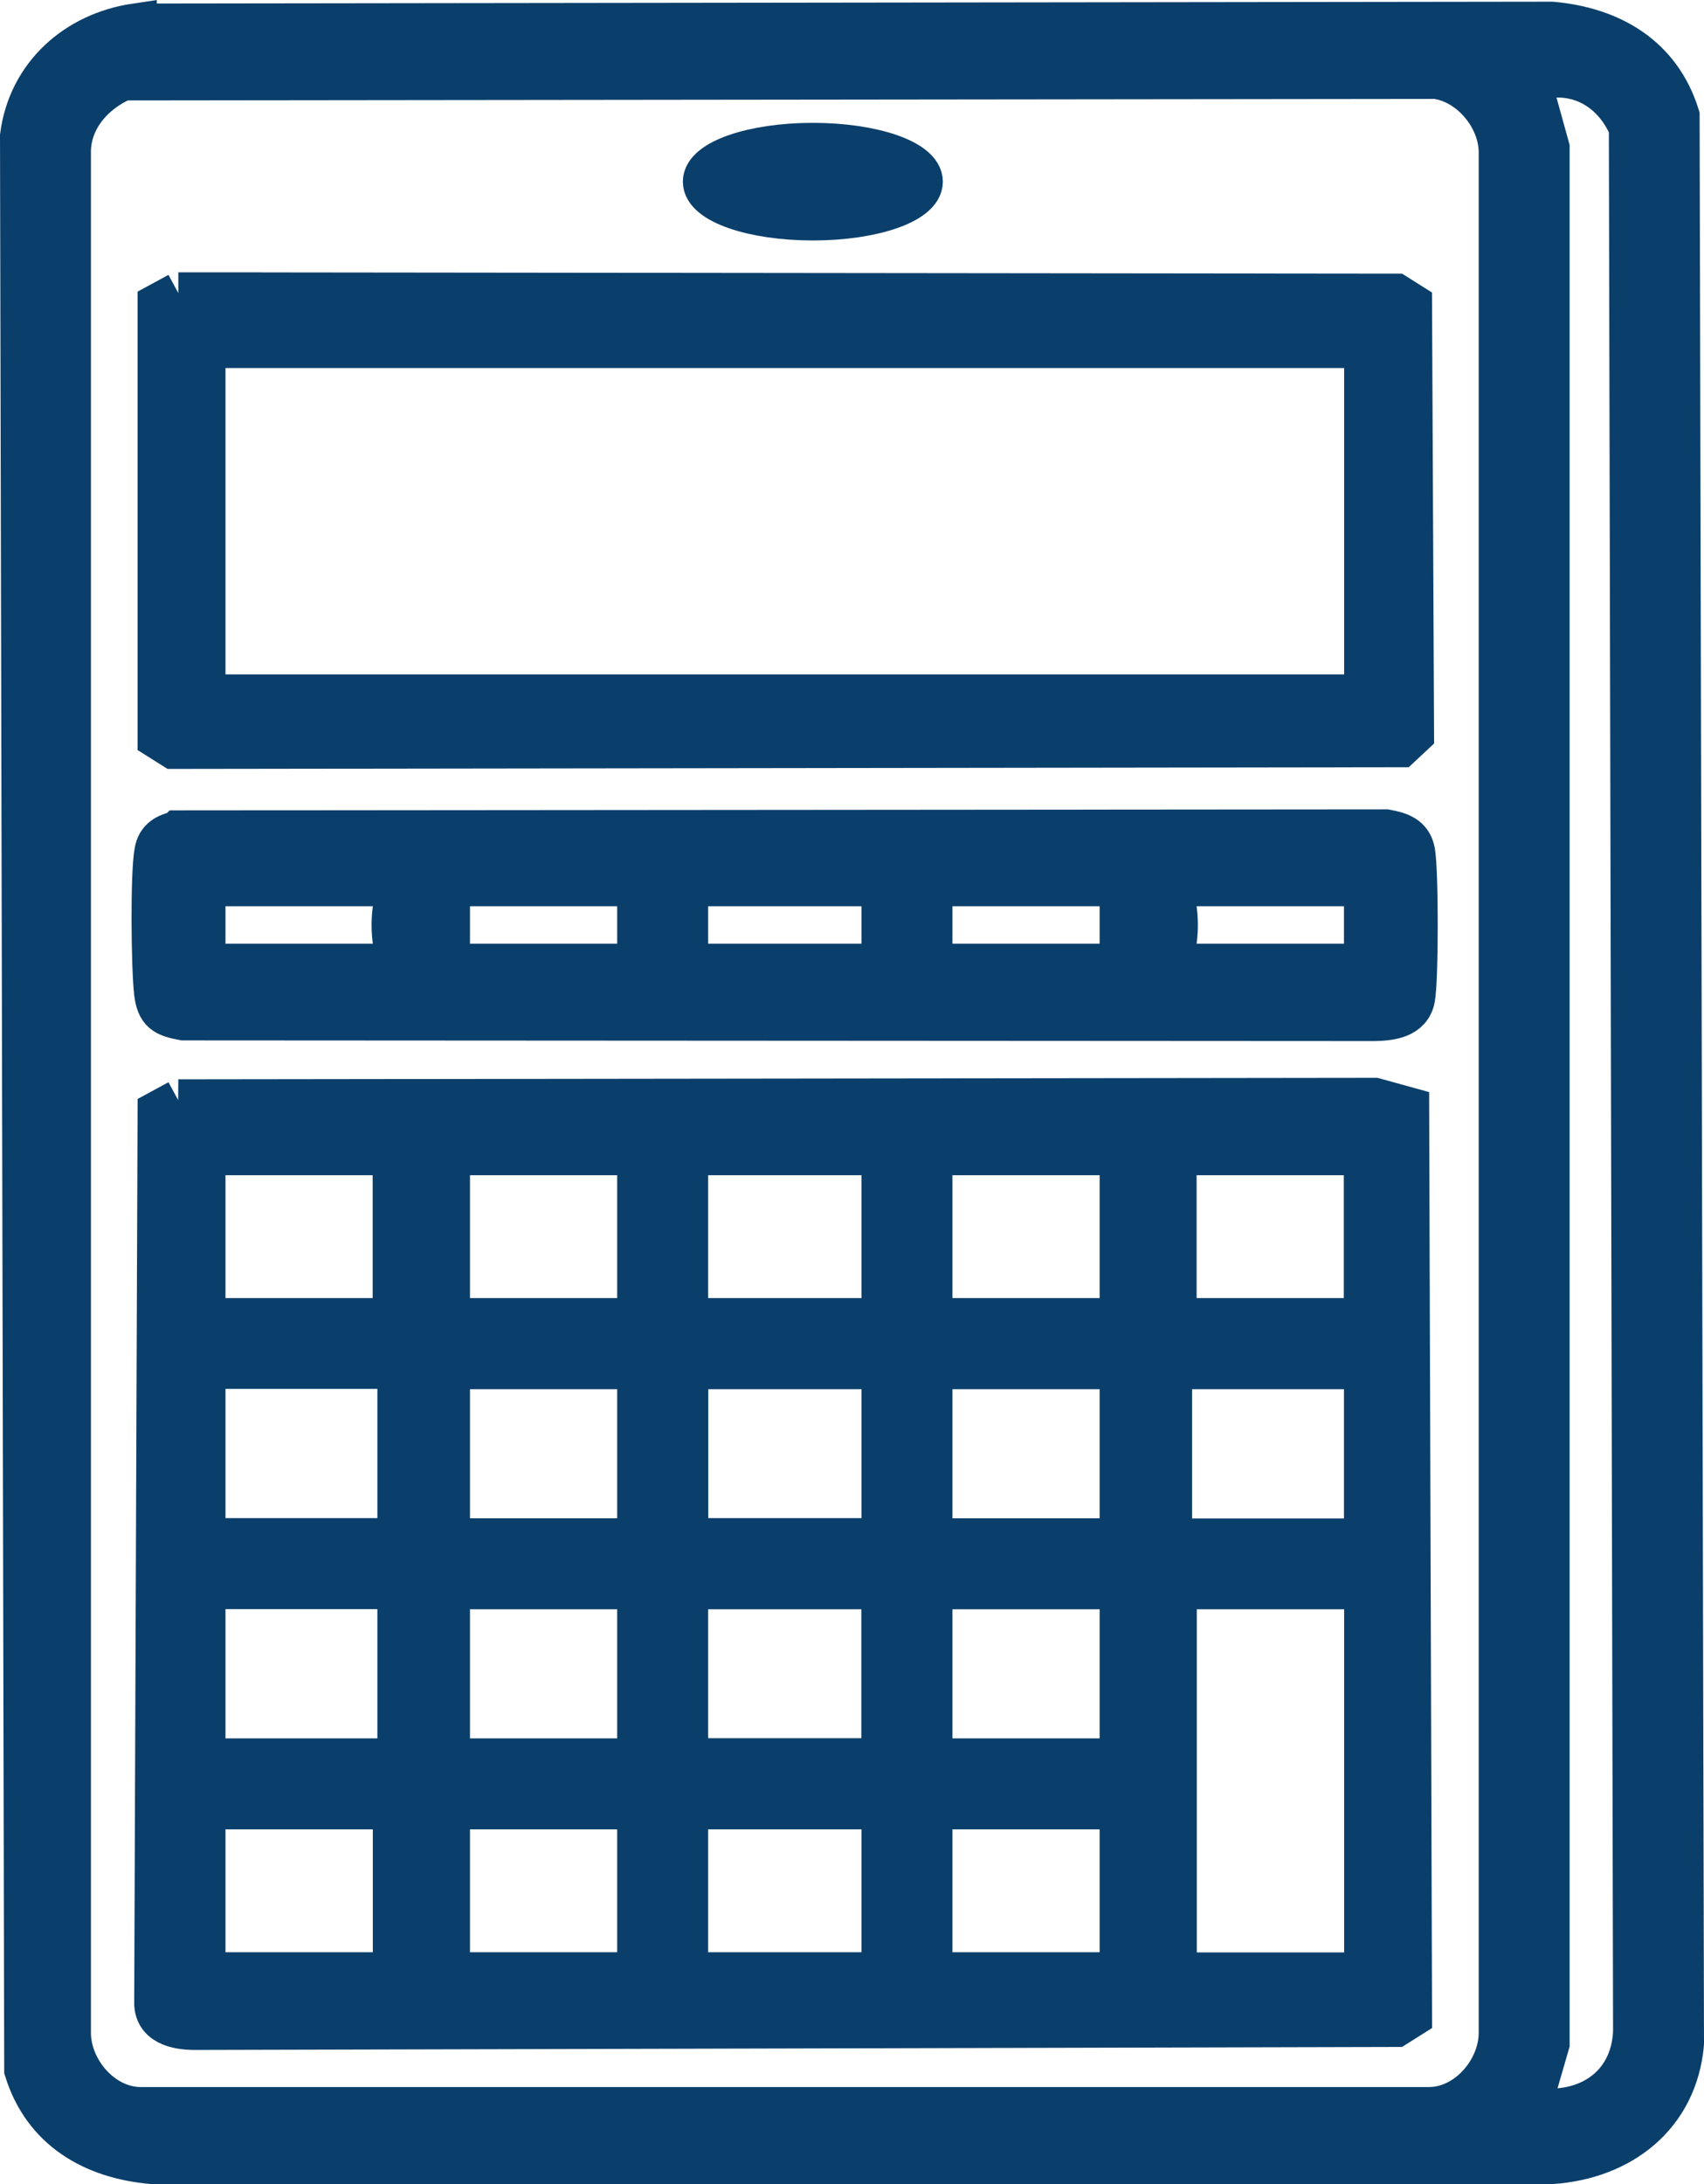
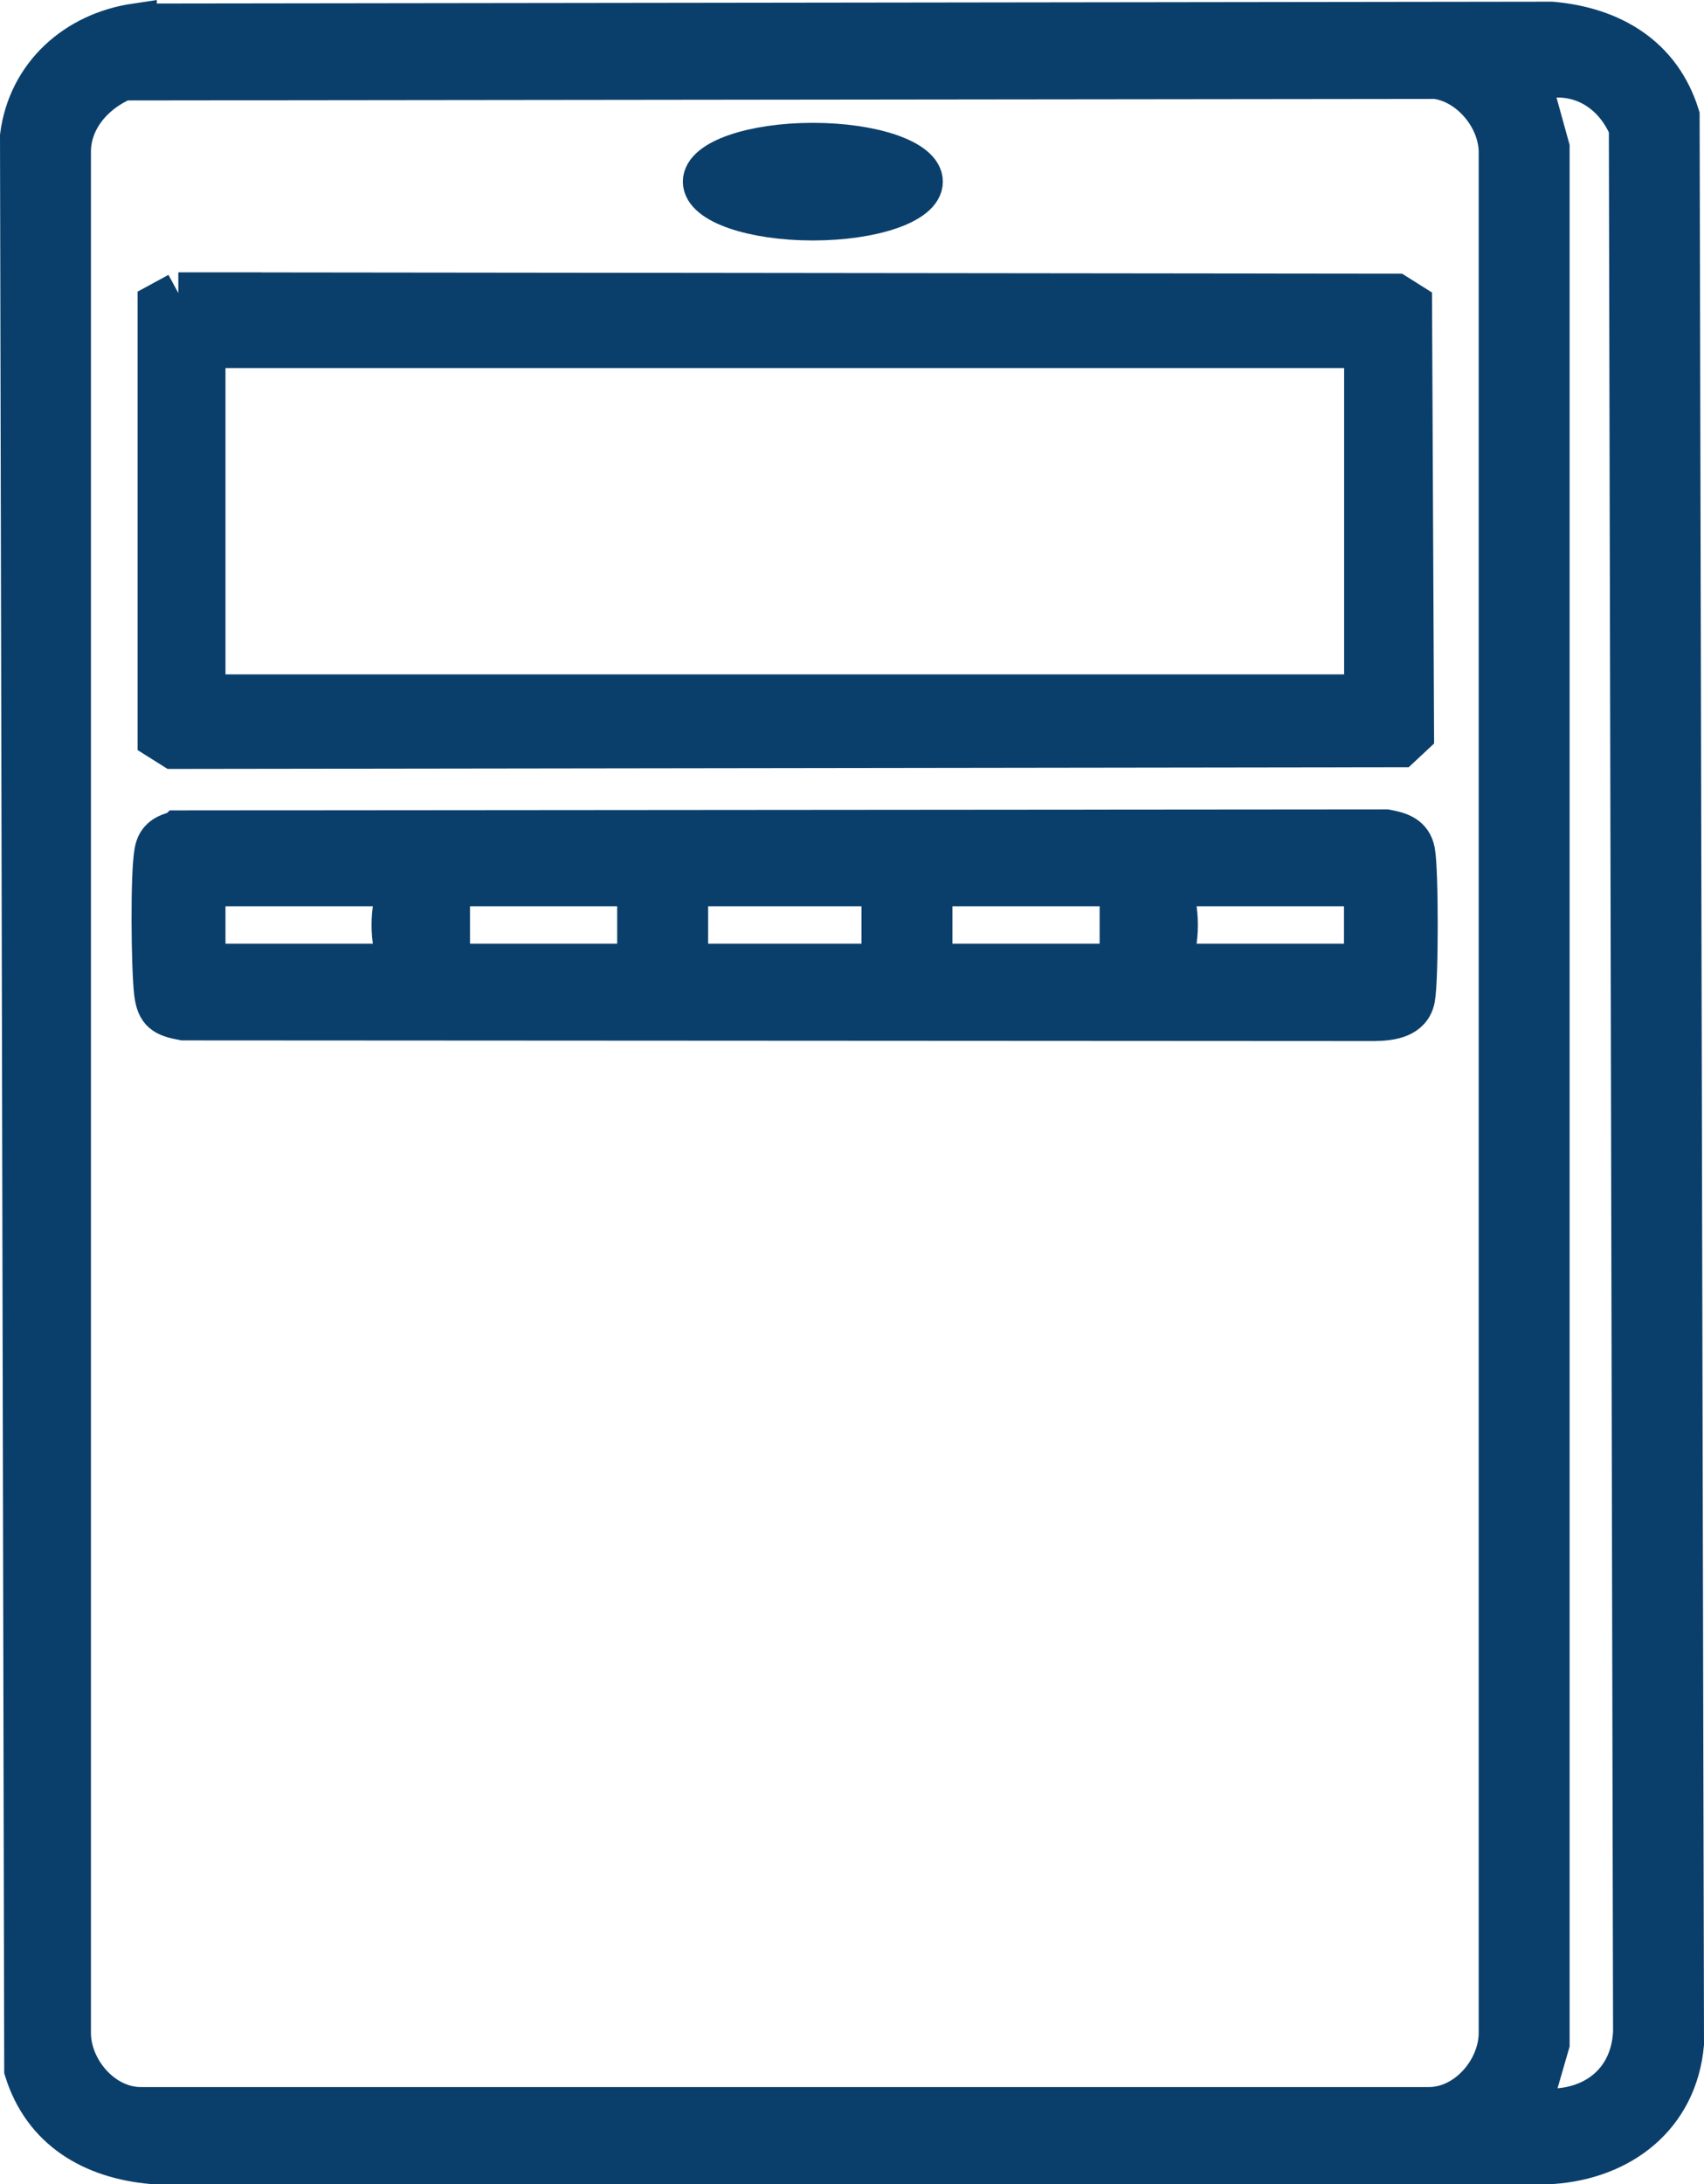
<svg xmlns="http://www.w3.org/2000/svg" id="Ebene_1" data-name="Ebene 1" viewBox="0 0 101.19 129.61">
  <defs>
    <style>
      .cls-1 {
        fill: #0b3f6b;
        stroke: #0b3f6b;
        stroke-miterlimit: 10;
        stroke-width: 2.5px;
      }
    </style>
  </defs>
  <path class="cls-1" d="M8.06,1.46l84.08-.11c3.54.31,6.45,2.01,7.54,5.52l.26,114.42c-.39,4.28-3.69,6.79-7.8,7.07H9.04c-3.54-.31-6.45-2.01-7.54-5.52L1.25,8.07c.47-3.62,3.28-6.1,6.81-6.62h0ZM7.32,4.71c-1.8.77-3.23,2.41-3.17,4.44v111.41c-.04,2.24,1.89,4.52,4.17,4.54h76.57c2.28-.02,4.21-2.3,4.17-4.54V9.15c.06-2.12-1.73-4.28-3.81-4.53,0,0-77.92.09-77.92.09ZM90.86,125.08c3.21.58,6.04-1.14,6.18-4.52l-.25-112.98c-1.04-2.42-3.33-3.61-5.93-2.78l1.1,3.97v112.5l-1.1,3.8h0Z" />
-   <path class="cls-1" d="M10.59,65.3l71.04-.09,1.99.55.17,53.9-.89.56-71.32.18c-1.12,0-2.41-.29-2.36-1.63l.2-52.81,1.18-.64v-.02ZM23.75,68.49h-11.61v9.79h11.24v-9.25c0-.08.54-.41.36-.54ZM37.9,68.49h-11.24v9.79h11.24v-9.79ZM52.41,68.49h-11.61v9.79h11.61v-9.79ZM66.55,68.49h-11.24v9.79h11.24v-9.79ZM81.06,68.49h-11.61c-.09.27.36.43.36.54v9.25h11.24v-9.79ZM12.14,91.34h11.06l.46-.53v-9.11l-.46-.53h-11.06v10.16h0ZM37.9,81.19h-11.24v10.16h11.24v-10.16ZM52.41,91.34v-9.61l-.54-.54h-10.52l-.54.54v9.61h11.61ZM66.55,81.19h-11.24v10.16h11.24v-10.16ZM81.06,81.19h-11.06l-.46.53v9.11l.46.53h11.06v-10.16h0ZM12.14,104.41h11.06l.46-.53v-9.11l-.46-.53h-11.06v10.16h0ZM37.9,94.25h-11.24v10.16h11.24v-10.16ZM52.41,94.25h-11.61v9.61l.54.54h10.52l.54-.54s0-9.61,0-9.61ZM66.55,94.25h-11.24v10.16h11.24v-10.16ZM81.06,94.25h-11.06c-.83.51-.18.78-.18.91v21.41c0,.11-.46.28-.36.54h11.61v-22.86ZM23.38,107.31h-11.24v9.79h11.61c.09-.27-.36-.43-.36-.54v-9.25ZM37.9,107.31h-11.24v9.79h11.24v-9.79ZM52.41,107.31h-11.61v9.79h11.61v-9.79ZM66.55,107.31h-11.24v9.79h11.24v-9.79Z" />
  <path class="cls-1" d="M10.59,17.41l72.31.08.89.56.12,25.53-.75.7-72.85.1-.89-.56v-25.77l1.18-.64h0ZM81.06,20.59H12.14v20.68h68.93v-20.68h0Z" />
  <path class="cls-1" d="M10.59,49.34l71.72-.06c.81.15,1.49.36,1.66,1.25.21,1.13.21,7.58,0,8.71s-1.37,1.27-2.34,1.29l-70.74-.04c-1.12-.21-1.54-.43-1.68-1.59-.17-1.47-.23-7.03.02-8.36.14-.77.63-1,1.35-1.19h0ZM23.75,52.53h-11.61v4.72h11.61c-.58-1.44-.58-3.28,0-4.72ZM37.9,52.53h-11.24v4.72h11.24v-4.72ZM52.41,52.53h-11.61v4.72h11.61v-4.72ZM66.55,52.53h-11.24v4.72h11.24v-4.72ZM81.06,52.53h-11.61c.58,1.44.58,3.28,0,4.72h11.61v-4.72Z" />
  <ellipse class="cls-1" cx="48.27" cy="10.78" rx="6.47" ry="2.24" />
</svg>